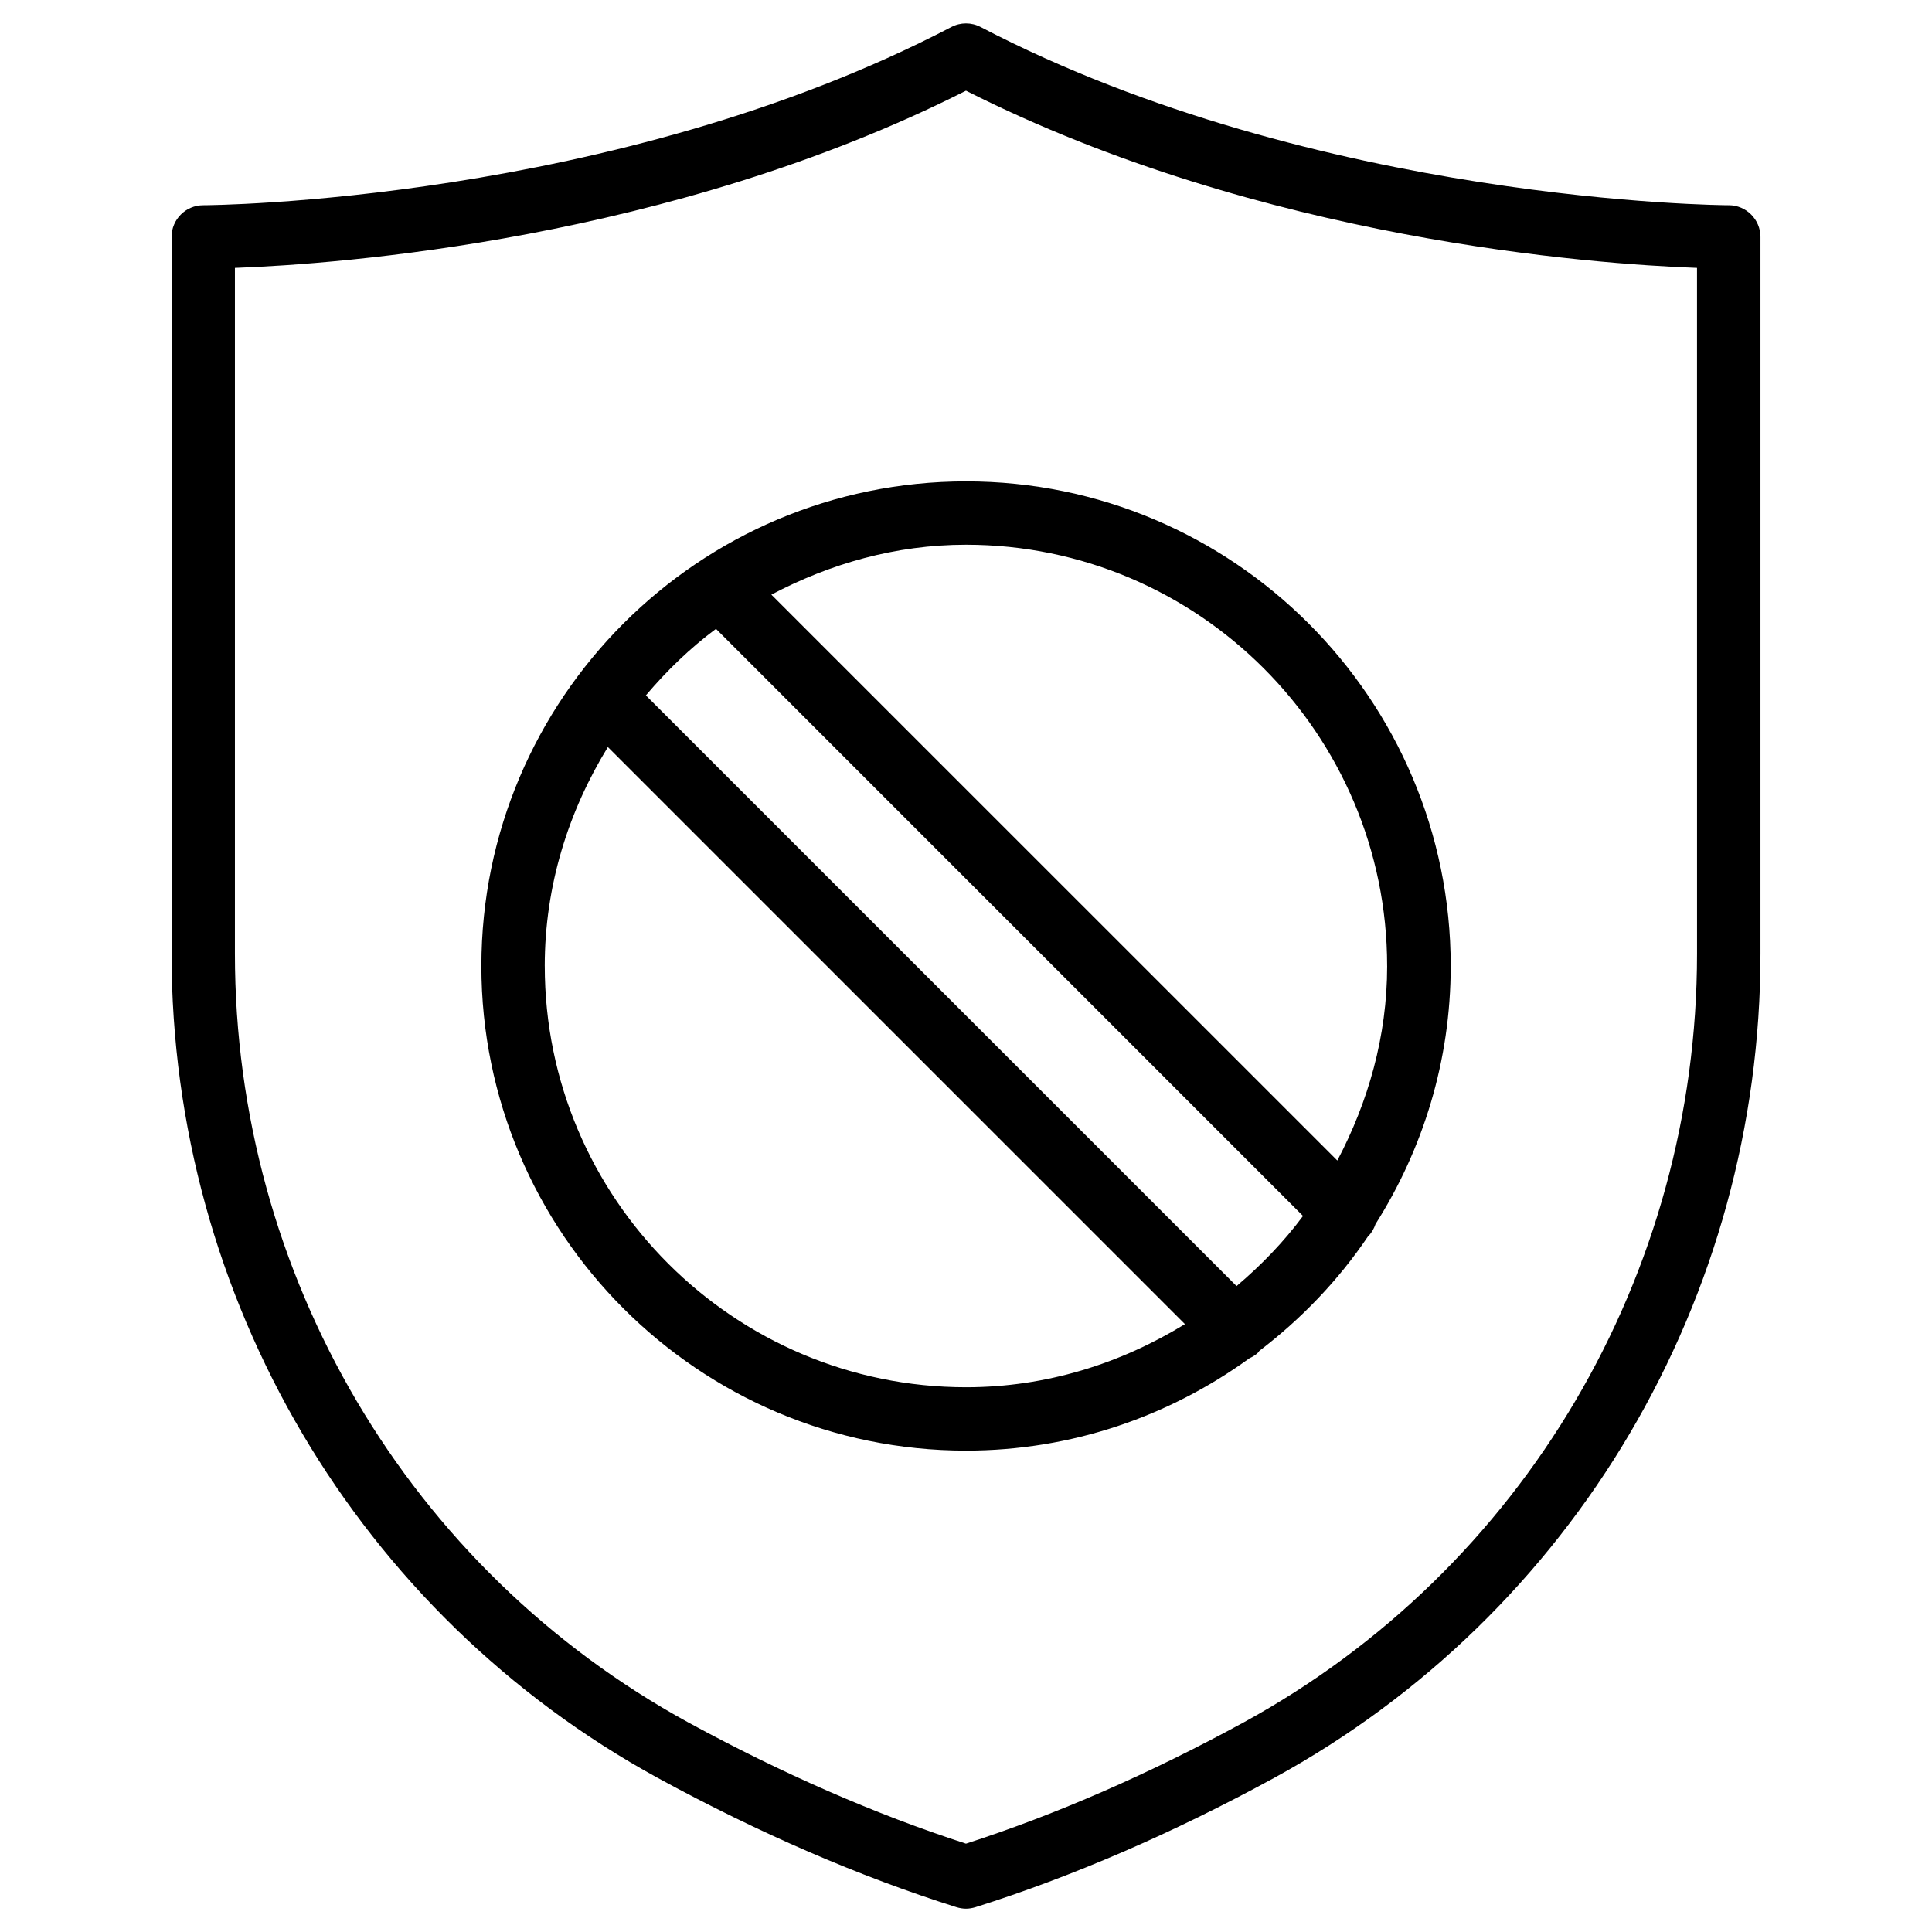
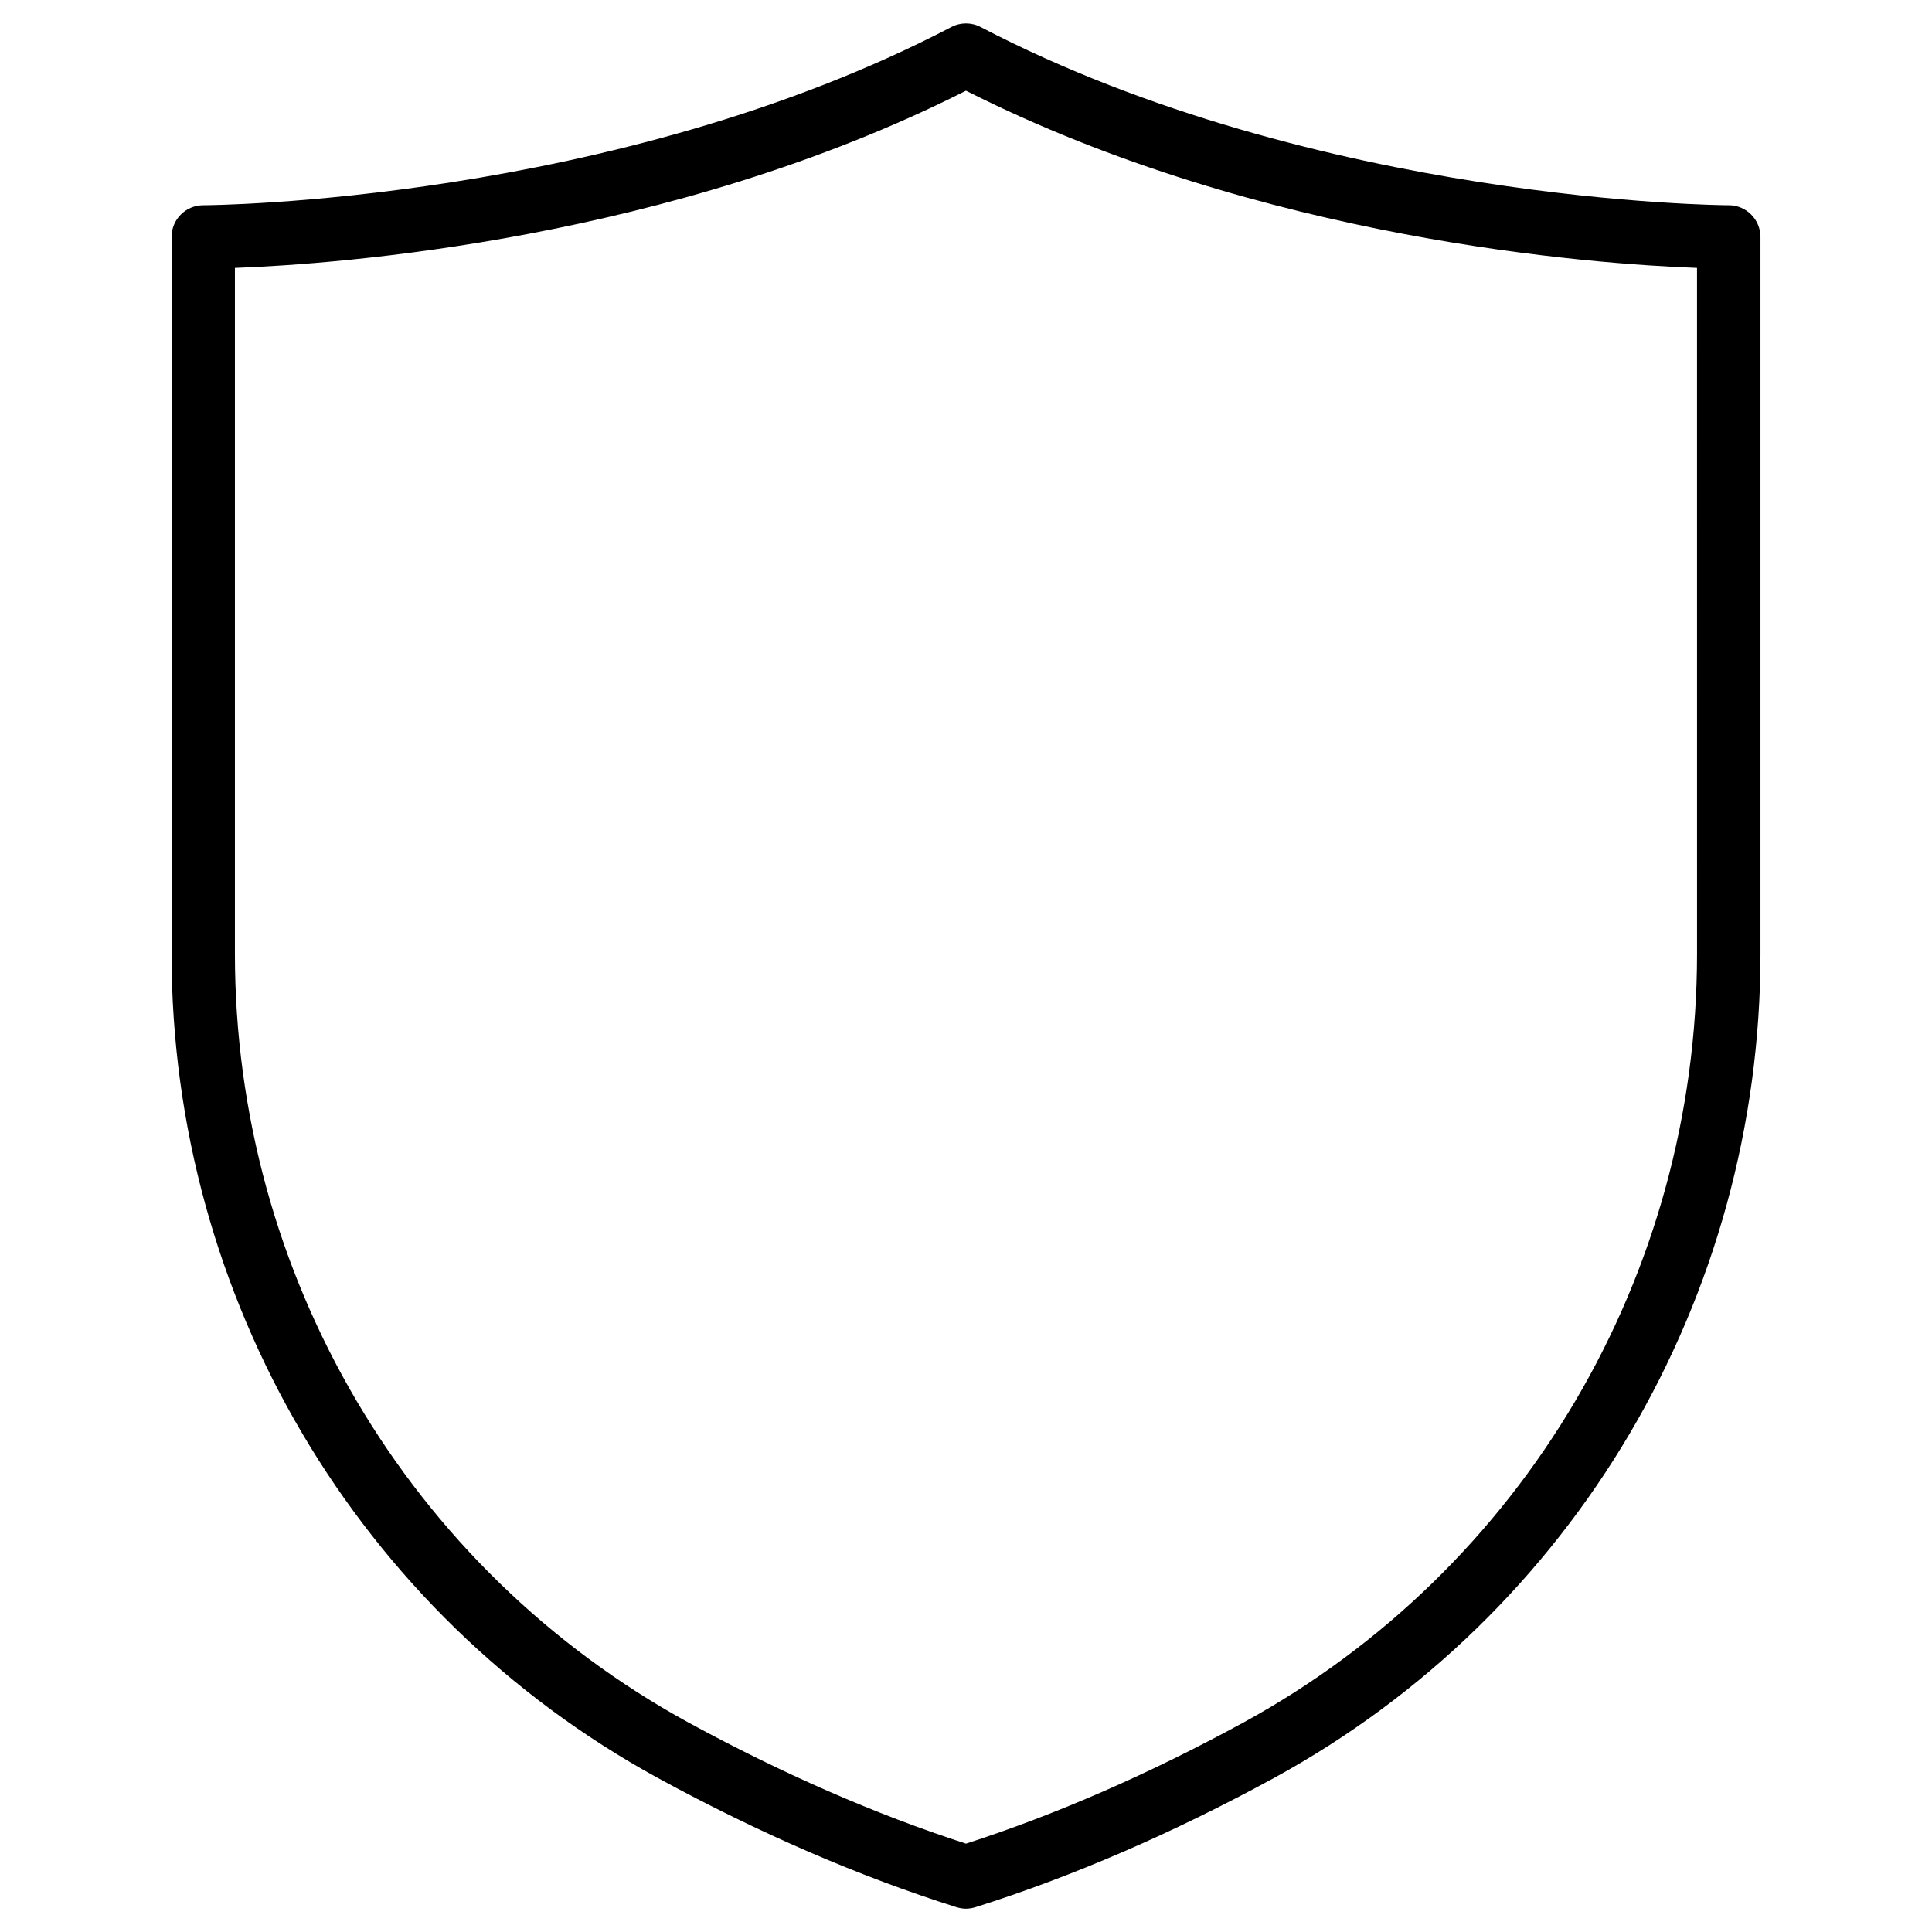
<svg xmlns="http://www.w3.org/2000/svg" fill="#000000" width="800px" height="800px" version="1.1" viewBox="144 144 512 512">
  <g>
    <path d="m602.13 198.39c-1.07 0-108.86-0.609-198.25-47.23-2.434-1.281-5.332-1.281-7.766 0-89.383 46.645-197.18 47.23-198.25 47.23-4.641 0-8.398 3.758-8.398 8.398v189.96c0 91.254 49.395 174.95 128.91 218.46 26.723 14.57 53.34 26.094 79.098 34.219 0.82 0.25 1.68 0.398 2.519 0.398s1.699-0.148 2.519-0.398c25.801-8.145 52.418-19.668 79.141-34.258 79.496-43.453 128.89-127.17 128.89-218.45v-189.94c-0.023-4.641-3.781-8.398-8.418-8.398zm-8.398 198.33c0 85.121-46.016 163.19-120.14 203.73-24.898 13.586-49.605 24.395-73.598 32.141-23.93-7.746-48.68-18.559-73.578-32.117-74.121-40.559-120.16-118.59-120.16-203.73v-181.75c27.312-1.008 115.29-7.328 193.74-46.961 78.449 39.652 166.43 45.953 193.73 46.961z" />
-     <path d="m271.57 400c0 70.805 57.602 128.43 128.43 128.43 28.047 0 53.93-9.133 75.09-24.457 0.84-0.398 1.66-0.859 2.352-1.555 0.125-0.125 0.148-0.273 0.273-0.398 11.168-8.523 20.973-18.727 28.844-30.398 0.02-0.02 0.02-0.02 0.043-0.02 0.922-0.922 1.531-2.035 1.93-3.211 12.555-19.836 19.922-43.242 19.922-68.391 0-70.828-57.625-128.43-128.43-128.43-70.852 0-128.45 57.602-128.45 128.43zm62.176-89.344 155.57 155.59c-5.121 6.887-11.062 13.035-17.613 18.578l-156.54-156.54c5.543-6.551 11.695-12.512 18.578-17.633zm-45.383 89.344c0-21.328 6.32-41.059 16.73-58.023l152.93 152.93c-16.961 10.41-36.695 16.73-58.023 16.73-61.547-0.02-111.63-50.066-111.63-111.63zm223.25 0c0 18.703-5.059 36.062-13.203 51.555l-149.99-149.97c15.492-8.164 32.875-13.227 51.578-13.227 61.566 0.004 111.61 50.09 111.61 111.64z" />
  </g>
</svg>